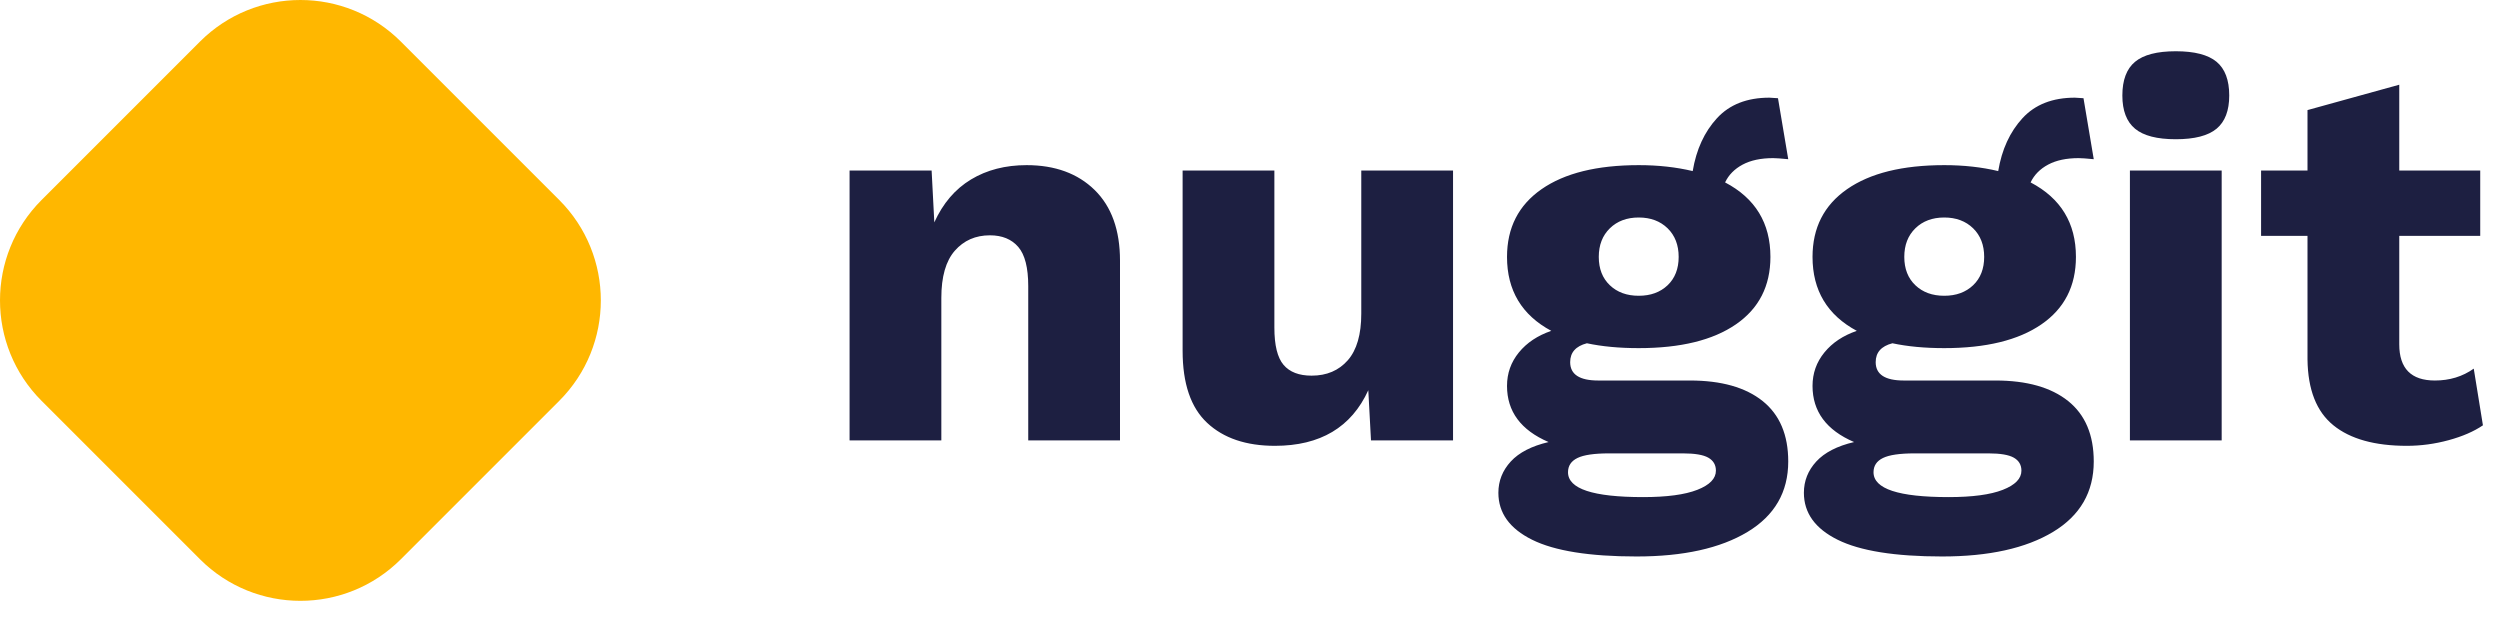
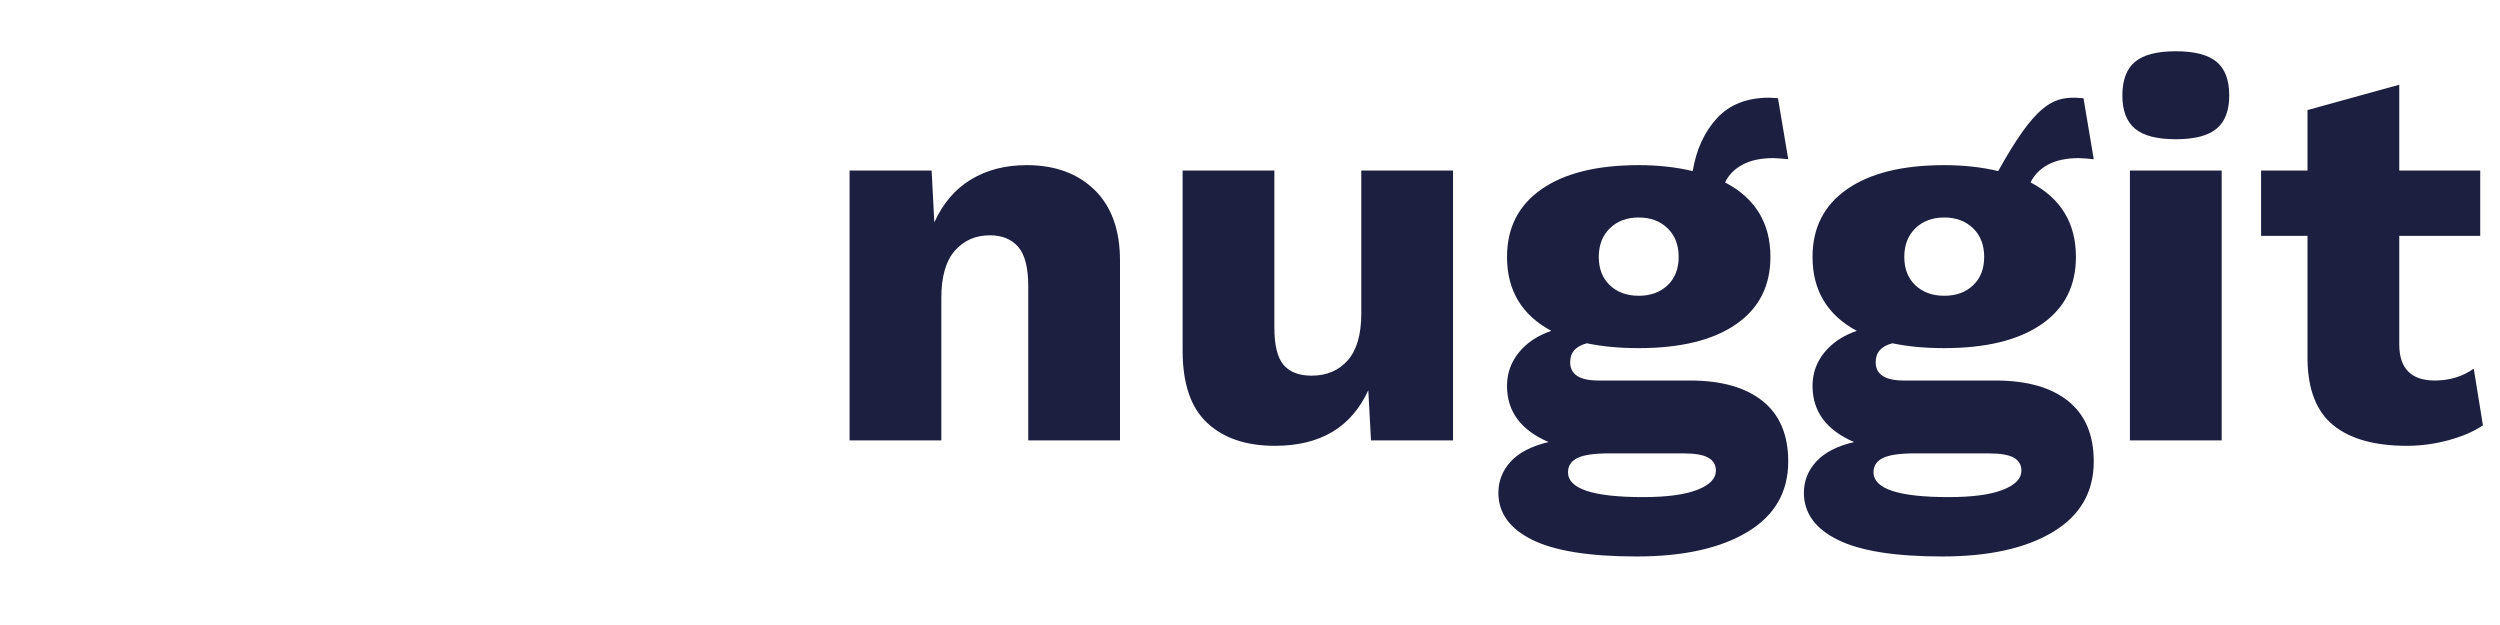
<svg xmlns="http://www.w3.org/2000/svg" width="88px" height="22px" viewBox="0 0 88 22" version="1.1">
  <title>logo</title>
  <desc>Created with Sketch.</desc>
  <g id="Symbols" stroke="none" stroke-width="1" fill="none" fill-rule="evenodd">
    <g id="navbar" transform="translate(-20, -19)">
      <g id="02-images/logo" transform="translate(20, 19)">
        <g id="Group-2">
-           <path d="M14.11,1.464 L19.685,7.039 C21.637,8.992 21.637,12.157 19.685,14.11 L14.11,19.685 C12.157,21.637 8.992,21.637 7.039,19.685 L1.464,14.11 C-0.488,12.157 -0.488,8.992 1.464,7.039 L7.039,1.464 C8.992,-0.488 12.157,-0.488 14.11,1.464 Z" id="Combined-Shape" fill="#FFB700" />
-           <path d="M36.137,5.813 C37.138,5.813 37.936,6.105 38.531,6.687 C39.126,7.27 39.424,8.1 39.424,9.176 L39.424,15.503 L36.194,15.503 L36.194,10.069 C36.194,9.423 36.077,8.964 35.843,8.692 C35.608,8.42 35.276,8.283 34.845,8.283 C34.338,8.283 33.927,8.464 33.61,8.825 C33.293,9.186 33.135,9.74 33.135,10.487 L33.135,15.503 L29.905,15.503 L29.905,6.003 L32.793,6.003 L32.888,7.827 C33.192,7.156 33.623,6.653 34.18,6.317 C34.737,5.981 35.39,5.813 36.137,5.813 Z M51.147,6.003 L51.147,15.503 L48.259,15.503 L48.164,13.736 C47.569,15.041 46.473,15.693 44.877,15.693 C43.864,15.693 43.069,15.424 42.493,14.886 C41.916,14.348 41.628,13.502 41.628,12.349 L41.628,6.003 L44.858,6.003 L44.858,11.532 C44.858,12.153 44.966,12.59 45.181,12.843 C45.396,13.097 45.726,13.223 46.169,13.223 C46.701,13.223 47.125,13.043 47.442,12.682 C47.759,12.321 47.917,11.773 47.917,11.038 L47.917,6.003 L51.147,6.003 Z M59.488,13.394 C60.59,13.394 61.442,13.635 62.044,14.116 C62.645,14.598 62.946,15.307 62.946,16.244 C62.946,17.321 62.468,18.148 61.512,18.724 C60.555,19.3 59.254,19.588 57.607,19.588 C55.948,19.588 54.722,19.392 53.931,18.999 C53.139,18.607 52.743,18.056 52.743,17.346 C52.743,16.928 52.889,16.561 53.18,16.244 C53.471,15.928 53.915,15.7 54.51,15.56 C53.535,15.142 53.047,14.484 53.047,13.584 C53.047,13.141 53.186,12.748 53.465,12.406 C53.744,12.064 54.124,11.811 54.605,11.646 C53.566,11.089 53.047,10.221 53.047,9.043 C53.047,8.017 53.452,7.223 54.263,6.659 C55.074,6.095 56.214,5.813 57.683,5.813 C58.367,5.813 59,5.883 59.583,6.022 C59.71,5.262 59.995,4.642 60.438,4.16 C60.881,3.679 61.496,3.438 62.281,3.438 L62.585,3.457 L62.946,5.604 C62.693,5.579 62.515,5.566 62.414,5.566 C61.983,5.566 61.626,5.642 61.341,5.794 C61.056,5.946 60.85,6.155 60.723,6.421 C61.787,6.979 62.319,7.853 62.319,9.043 C62.319,10.069 61.914,10.861 61.103,11.418 C60.292,11.976 59.152,12.254 57.683,12.254 C56.999,12.254 56.391,12.197 55.859,12.083 C55.466,12.185 55.27,12.406 55.27,12.748 C55.27,13.179 55.599,13.394 56.258,13.394 L59.488,13.394 Z M57.683,7.656 C57.265,7.656 56.926,7.783 56.667,8.036 C56.407,8.29 56.277,8.625 56.277,9.043 C56.277,9.461 56.407,9.794 56.667,10.041 C56.926,10.288 57.265,10.411 57.683,10.411 C58.101,10.411 58.44,10.288 58.7,10.041 C58.959,9.794 59.089,9.461 59.089,9.043 C59.089,8.625 58.959,8.29 58.7,8.036 C58.44,7.783 58.101,7.656 57.683,7.656 Z M57.835,17.498 C58.671,17.498 59.308,17.413 59.745,17.242 C60.182,17.071 60.4,16.846 60.4,16.567 C60.4,16.365 60.311,16.213 60.134,16.111 C59.957,16.01 59.659,15.959 59.241,15.959 L56.638,15.959 C56.119,15.959 55.748,16.013 55.527,16.121 C55.305,16.229 55.194,16.396 55.194,16.624 C55.194,17.207 56.074,17.498 57.835,17.498 Z M70.242,13.394 C71.344,13.394 72.196,13.635 72.798,14.116 C73.399,14.598 73.7,15.307 73.7,16.244 C73.7,17.321 73.222,18.148 72.266,18.724 C71.309,19.3 70.008,19.588 68.361,19.588 C66.702,19.588 65.476,19.392 64.685,18.999 C63.893,18.607 63.497,18.056 63.497,17.346 C63.497,16.928 63.643,16.561 63.934,16.244 C64.225,15.928 64.669,15.7 65.264,15.56 C64.289,15.142 63.801,14.484 63.801,13.584 C63.801,13.141 63.94,12.748 64.219,12.406 C64.498,12.064 64.878,11.811 65.359,11.646 C64.32,11.089 63.801,10.221 63.801,9.043 C63.801,8.017 64.206,7.223 65.017,6.659 C65.828,6.095 66.968,5.813 68.437,5.813 C69.121,5.813 69.754,5.883 70.337,6.022 C70.464,5.262 70.749,4.642 71.192,4.16 C71.635,3.679 72.25,3.438 73.035,3.438 L73.339,3.457 L73.7,5.604 C73.447,5.579 73.269,5.566 73.168,5.566 C72.737,5.566 72.38,5.642 72.095,5.794 C71.81,5.946 71.604,6.155 71.477,6.421 C72.541,6.979 73.073,7.853 73.073,9.043 C73.073,10.069 72.668,10.861 71.857,11.418 C71.046,11.976 69.906,12.254 68.437,12.254 C67.753,12.254 67.145,12.197 66.613,12.083 C66.22,12.185 66.024,12.406 66.024,12.748 C66.024,13.179 66.353,13.394 67.012,13.394 L70.242,13.394 Z M68.437,7.656 C68.019,7.656 67.68,7.783 67.421,8.036 C67.161,8.29 67.031,8.625 67.031,9.043 C67.031,9.461 67.161,9.794 67.421,10.041 C67.68,10.288 68.019,10.411 68.437,10.411 C68.855,10.411 69.194,10.288 69.454,10.041 C69.713,9.794 69.843,9.461 69.843,9.043 C69.843,8.625 69.713,8.29 69.454,8.036 C69.194,7.783 68.855,7.656 68.437,7.656 Z M68.589,17.498 C69.425,17.498 70.062,17.413 70.499,17.242 C70.936,17.071 71.154,16.846 71.154,16.567 C71.154,16.365 71.065,16.213 70.888,16.111 C70.711,16.01 70.413,15.959 69.995,15.959 L67.392,15.959 C66.873,15.959 66.502,16.013 66.281,16.121 C66.059,16.229 65.948,16.396 65.948,16.624 C65.948,17.207 66.828,17.498 68.589,17.498 Z M76.588,4.901 C75.929,4.901 75.451,4.778 75.154,4.531 C74.856,4.284 74.707,3.894 74.707,3.362 C74.707,2.818 74.856,2.422 75.154,2.175 C75.451,1.928 75.929,1.804 76.588,1.804 C77.247,1.804 77.725,1.928 78.023,2.175 C78.32,2.422 78.469,2.818 78.469,3.362 C78.469,3.894 78.32,4.284 78.023,4.531 C77.725,4.778 77.247,4.901 76.588,4.901 Z M78.203,15.503 L74.973,15.503 L74.973,6.003 L78.203,6.003 L78.203,15.503 Z M87.399,14.971 C87.082,15.187 86.68,15.361 86.193,15.494 C85.705,15.627 85.214,15.693 84.72,15.693 C83.593,15.693 82.731,15.453 82.136,14.971 C81.541,14.49 81.237,13.717 81.224,12.653 L81.224,8.302 L79.59,8.302 L79.59,6.003 L81.224,6.003 L81.224,3.875 L84.454,2.982 L84.454,6.003 L87.304,6.003 L87.304,8.302 L84.454,8.302 L84.454,12.121 C84.454,12.97 84.872,13.394 85.708,13.394 C86.227,13.394 86.683,13.255 87.076,12.976 L87.399,14.971 Z" id="nuggit" fill="#1D1F41" fill-rule="nonzero" />
+           <path d="M36.137,5.813 C37.138,5.813 37.936,6.105 38.531,6.687 C39.126,7.27 39.424,8.1 39.424,9.176 L39.424,15.503 L36.194,15.503 L36.194,10.069 C36.194,9.423 36.077,8.964 35.843,8.692 C35.608,8.42 35.276,8.283 34.845,8.283 C34.338,8.283 33.927,8.464 33.61,8.825 C33.293,9.186 33.135,9.74 33.135,10.487 L33.135,15.503 L29.905,15.503 L29.905,6.003 L32.793,6.003 L32.888,7.827 C33.192,7.156 33.623,6.653 34.18,6.317 C34.737,5.981 35.39,5.813 36.137,5.813 Z M51.147,6.003 L51.147,15.503 L48.259,15.503 L48.164,13.736 C47.569,15.041 46.473,15.693 44.877,15.693 C43.864,15.693 43.069,15.424 42.493,14.886 C41.916,14.348 41.628,13.502 41.628,12.349 L41.628,6.003 L44.858,6.003 L44.858,11.532 C44.858,12.153 44.966,12.59 45.181,12.843 C45.396,13.097 45.726,13.223 46.169,13.223 C46.701,13.223 47.125,13.043 47.442,12.682 C47.759,12.321 47.917,11.773 47.917,11.038 L47.917,6.003 L51.147,6.003 Z M59.488,13.394 C60.59,13.394 61.442,13.635 62.044,14.116 C62.645,14.598 62.946,15.307 62.946,16.244 C62.946,17.321 62.468,18.148 61.512,18.724 C60.555,19.3 59.254,19.588 57.607,19.588 C55.948,19.588 54.722,19.392 53.931,18.999 C53.139,18.607 52.743,18.056 52.743,17.346 C52.743,16.928 52.889,16.561 53.18,16.244 C53.471,15.928 53.915,15.7 54.51,15.56 C53.535,15.142 53.047,14.484 53.047,13.584 C53.047,13.141 53.186,12.748 53.465,12.406 C53.744,12.064 54.124,11.811 54.605,11.646 C53.566,11.089 53.047,10.221 53.047,9.043 C53.047,8.017 53.452,7.223 54.263,6.659 C55.074,6.095 56.214,5.813 57.683,5.813 C58.367,5.813 59,5.883 59.583,6.022 C59.71,5.262 59.995,4.642 60.438,4.16 C60.881,3.679 61.496,3.438 62.281,3.438 L62.585,3.457 L62.946,5.604 C62.693,5.579 62.515,5.566 62.414,5.566 C61.983,5.566 61.626,5.642 61.341,5.794 C61.056,5.946 60.85,6.155 60.723,6.421 C61.787,6.979 62.319,7.853 62.319,9.043 C62.319,10.069 61.914,10.861 61.103,11.418 C60.292,11.976 59.152,12.254 57.683,12.254 C56.999,12.254 56.391,12.197 55.859,12.083 C55.466,12.185 55.27,12.406 55.27,12.748 C55.27,13.179 55.599,13.394 56.258,13.394 L59.488,13.394 Z M57.683,7.656 C57.265,7.656 56.926,7.783 56.667,8.036 C56.407,8.29 56.277,8.625 56.277,9.043 C56.277,9.461 56.407,9.794 56.667,10.041 C56.926,10.288 57.265,10.411 57.683,10.411 C58.101,10.411 58.44,10.288 58.7,10.041 C58.959,9.794 59.089,9.461 59.089,9.043 C59.089,8.625 58.959,8.29 58.7,8.036 C58.44,7.783 58.101,7.656 57.683,7.656 Z M57.835,17.498 C58.671,17.498 59.308,17.413 59.745,17.242 C60.182,17.071 60.4,16.846 60.4,16.567 C60.4,16.365 60.311,16.213 60.134,16.111 C59.957,16.01 59.659,15.959 59.241,15.959 L56.638,15.959 C56.119,15.959 55.748,16.013 55.527,16.121 C55.305,16.229 55.194,16.396 55.194,16.624 C55.194,17.207 56.074,17.498 57.835,17.498 Z M70.242,13.394 C71.344,13.394 72.196,13.635 72.798,14.116 C73.399,14.598 73.7,15.307 73.7,16.244 C73.7,17.321 73.222,18.148 72.266,18.724 C71.309,19.3 70.008,19.588 68.361,19.588 C66.702,19.588 65.476,19.392 64.685,18.999 C63.893,18.607 63.497,18.056 63.497,17.346 C63.497,16.928 63.643,16.561 63.934,16.244 C64.225,15.928 64.669,15.7 65.264,15.56 C64.289,15.142 63.801,14.484 63.801,13.584 C63.801,13.141 63.94,12.748 64.219,12.406 C64.498,12.064 64.878,11.811 65.359,11.646 C64.32,11.089 63.801,10.221 63.801,9.043 C63.801,8.017 64.206,7.223 65.017,6.659 C65.828,6.095 66.968,5.813 68.437,5.813 C69.121,5.813 69.754,5.883 70.337,6.022 C71.635,3.679 72.25,3.438 73.035,3.438 L73.339,3.457 L73.7,5.604 C73.447,5.579 73.269,5.566 73.168,5.566 C72.737,5.566 72.38,5.642 72.095,5.794 C71.81,5.946 71.604,6.155 71.477,6.421 C72.541,6.979 73.073,7.853 73.073,9.043 C73.073,10.069 72.668,10.861 71.857,11.418 C71.046,11.976 69.906,12.254 68.437,12.254 C67.753,12.254 67.145,12.197 66.613,12.083 C66.22,12.185 66.024,12.406 66.024,12.748 C66.024,13.179 66.353,13.394 67.012,13.394 L70.242,13.394 Z M68.437,7.656 C68.019,7.656 67.68,7.783 67.421,8.036 C67.161,8.29 67.031,8.625 67.031,9.043 C67.031,9.461 67.161,9.794 67.421,10.041 C67.68,10.288 68.019,10.411 68.437,10.411 C68.855,10.411 69.194,10.288 69.454,10.041 C69.713,9.794 69.843,9.461 69.843,9.043 C69.843,8.625 69.713,8.29 69.454,8.036 C69.194,7.783 68.855,7.656 68.437,7.656 Z M68.589,17.498 C69.425,17.498 70.062,17.413 70.499,17.242 C70.936,17.071 71.154,16.846 71.154,16.567 C71.154,16.365 71.065,16.213 70.888,16.111 C70.711,16.01 70.413,15.959 69.995,15.959 L67.392,15.959 C66.873,15.959 66.502,16.013 66.281,16.121 C66.059,16.229 65.948,16.396 65.948,16.624 C65.948,17.207 66.828,17.498 68.589,17.498 Z M76.588,4.901 C75.929,4.901 75.451,4.778 75.154,4.531 C74.856,4.284 74.707,3.894 74.707,3.362 C74.707,2.818 74.856,2.422 75.154,2.175 C75.451,1.928 75.929,1.804 76.588,1.804 C77.247,1.804 77.725,1.928 78.023,2.175 C78.32,2.422 78.469,2.818 78.469,3.362 C78.469,3.894 78.32,4.284 78.023,4.531 C77.725,4.778 77.247,4.901 76.588,4.901 Z M78.203,15.503 L74.973,15.503 L74.973,6.003 L78.203,6.003 L78.203,15.503 Z M87.399,14.971 C87.082,15.187 86.68,15.361 86.193,15.494 C85.705,15.627 85.214,15.693 84.72,15.693 C83.593,15.693 82.731,15.453 82.136,14.971 C81.541,14.49 81.237,13.717 81.224,12.653 L81.224,8.302 L79.59,8.302 L79.59,6.003 L81.224,6.003 L81.224,3.875 L84.454,2.982 L84.454,6.003 L87.304,6.003 L87.304,8.302 L84.454,8.302 L84.454,12.121 C84.454,12.97 84.872,13.394 85.708,13.394 C86.227,13.394 86.683,13.255 87.076,12.976 L87.399,14.971 Z" id="nuggit" fill="#1D1F41" fill-rule="nonzero" />
        </g>
      </g>
    </g>
  </g>
</svg>